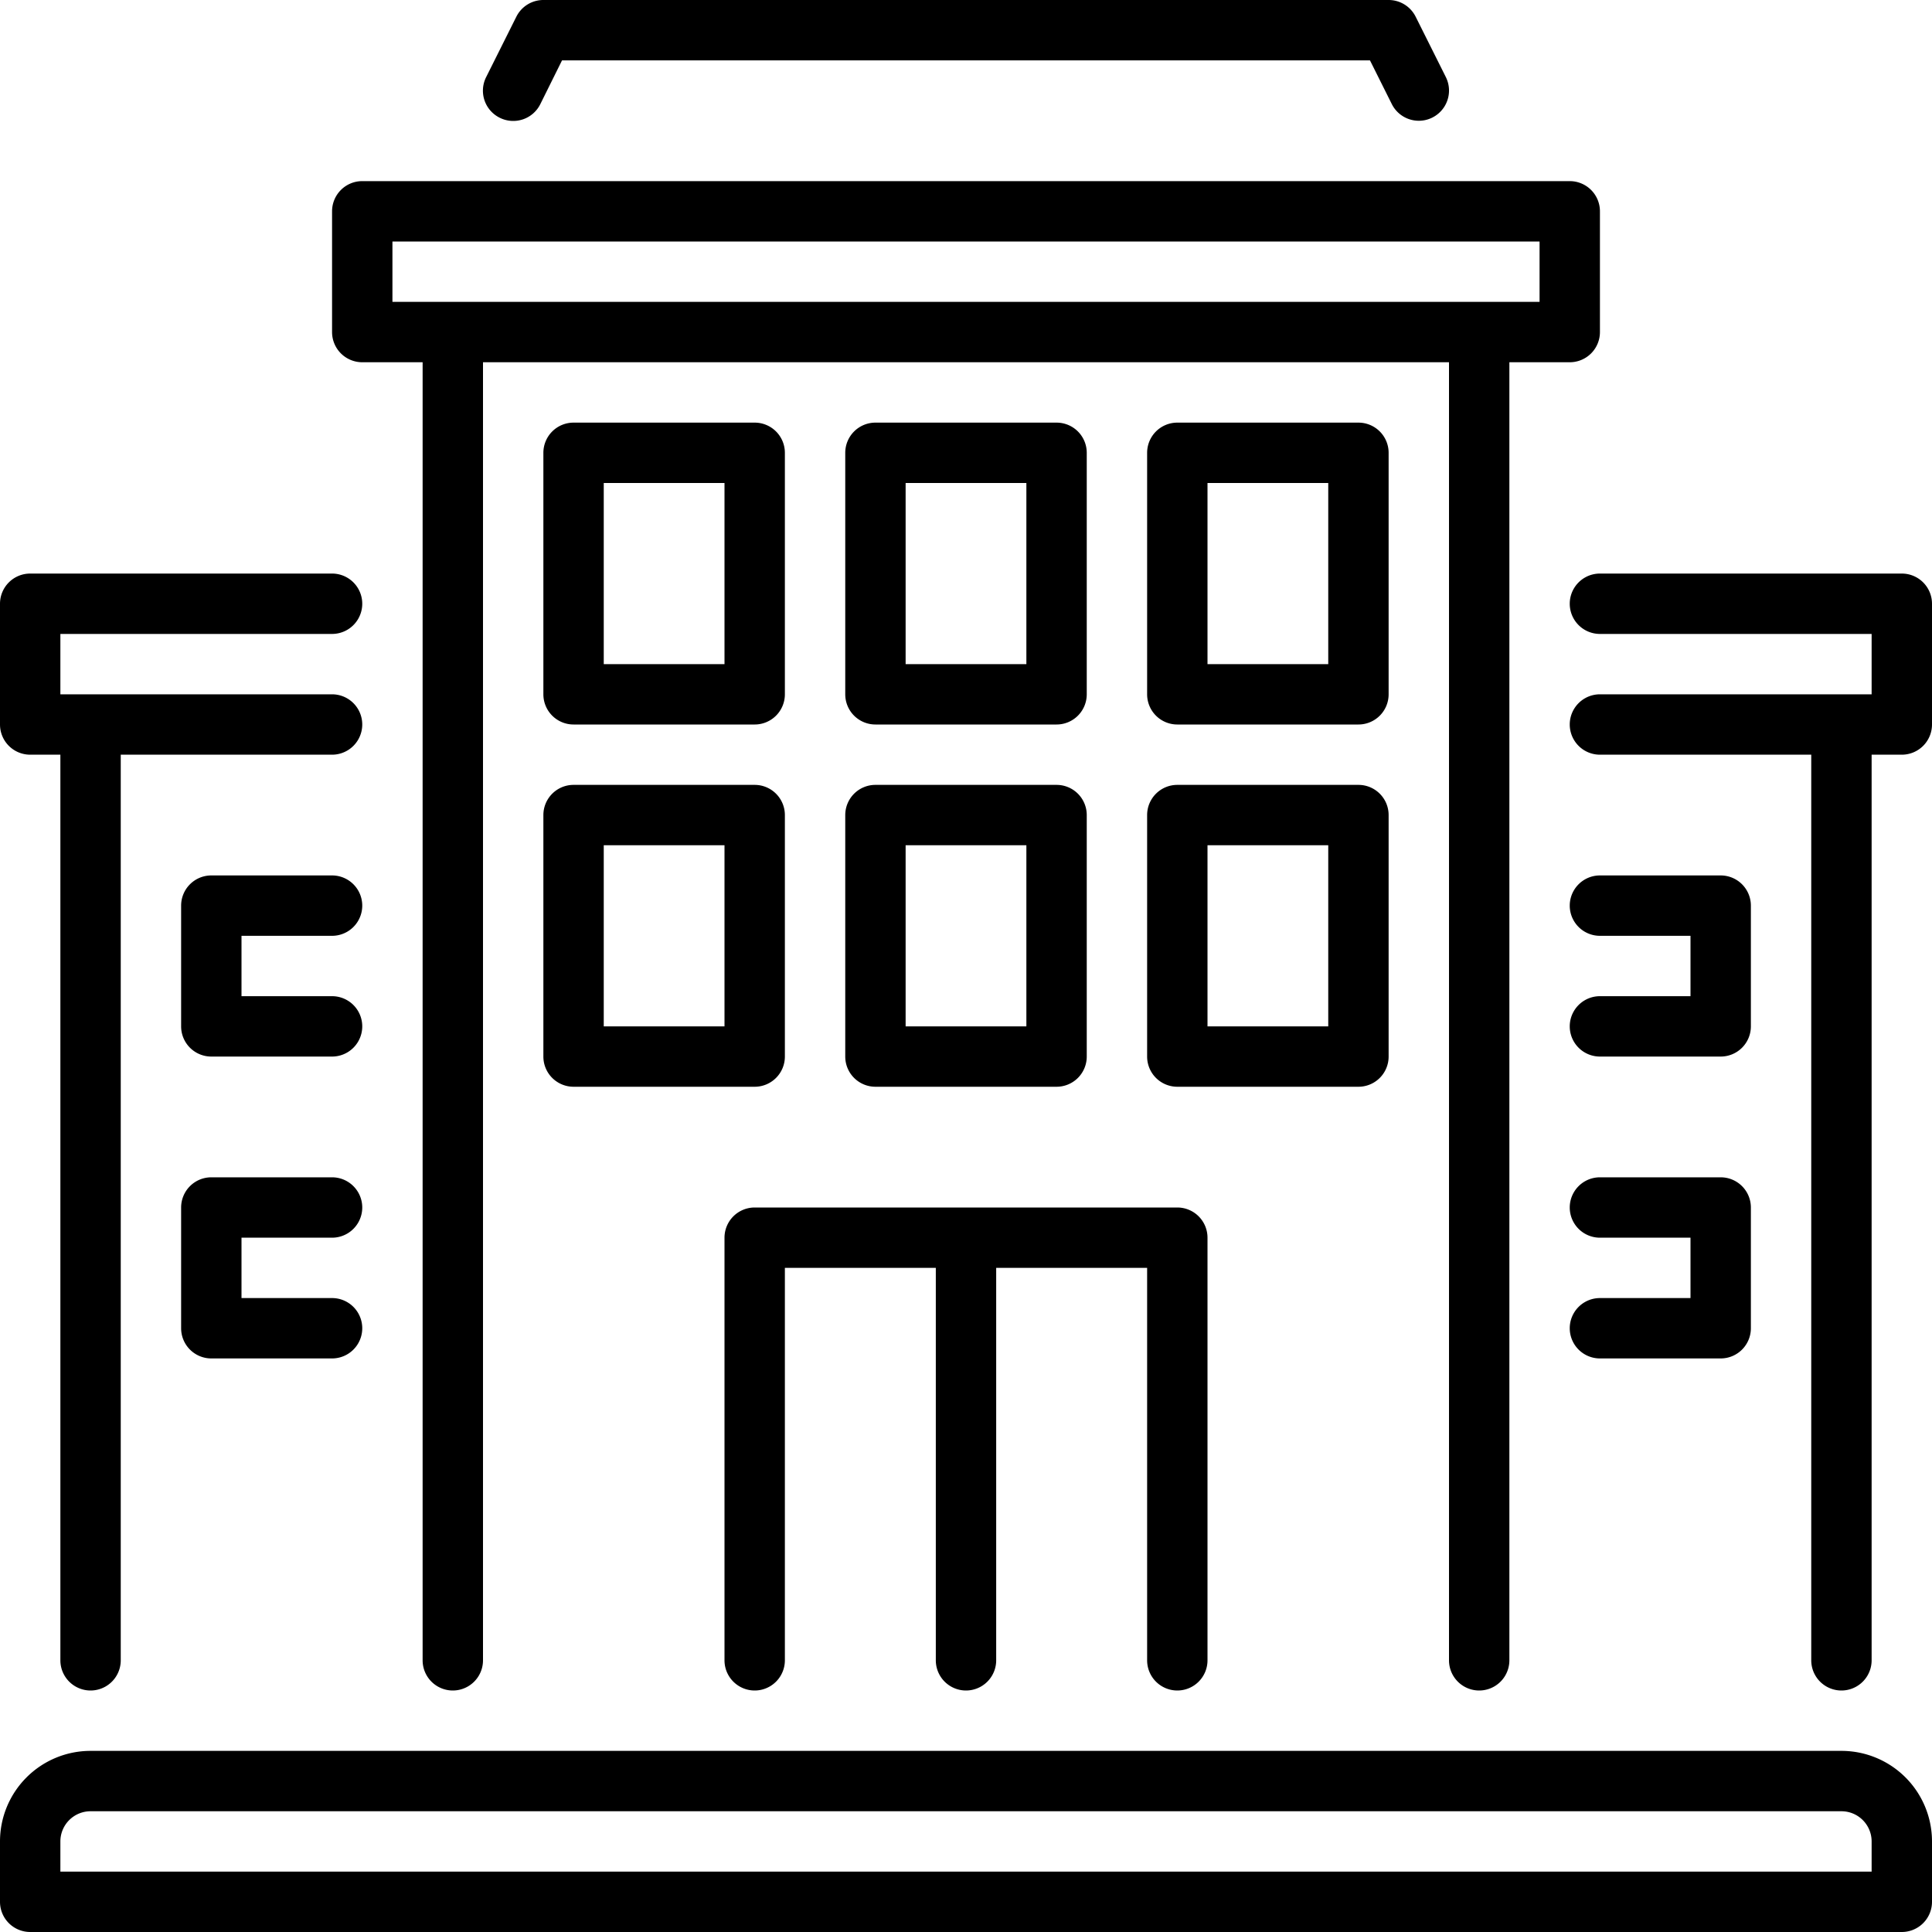
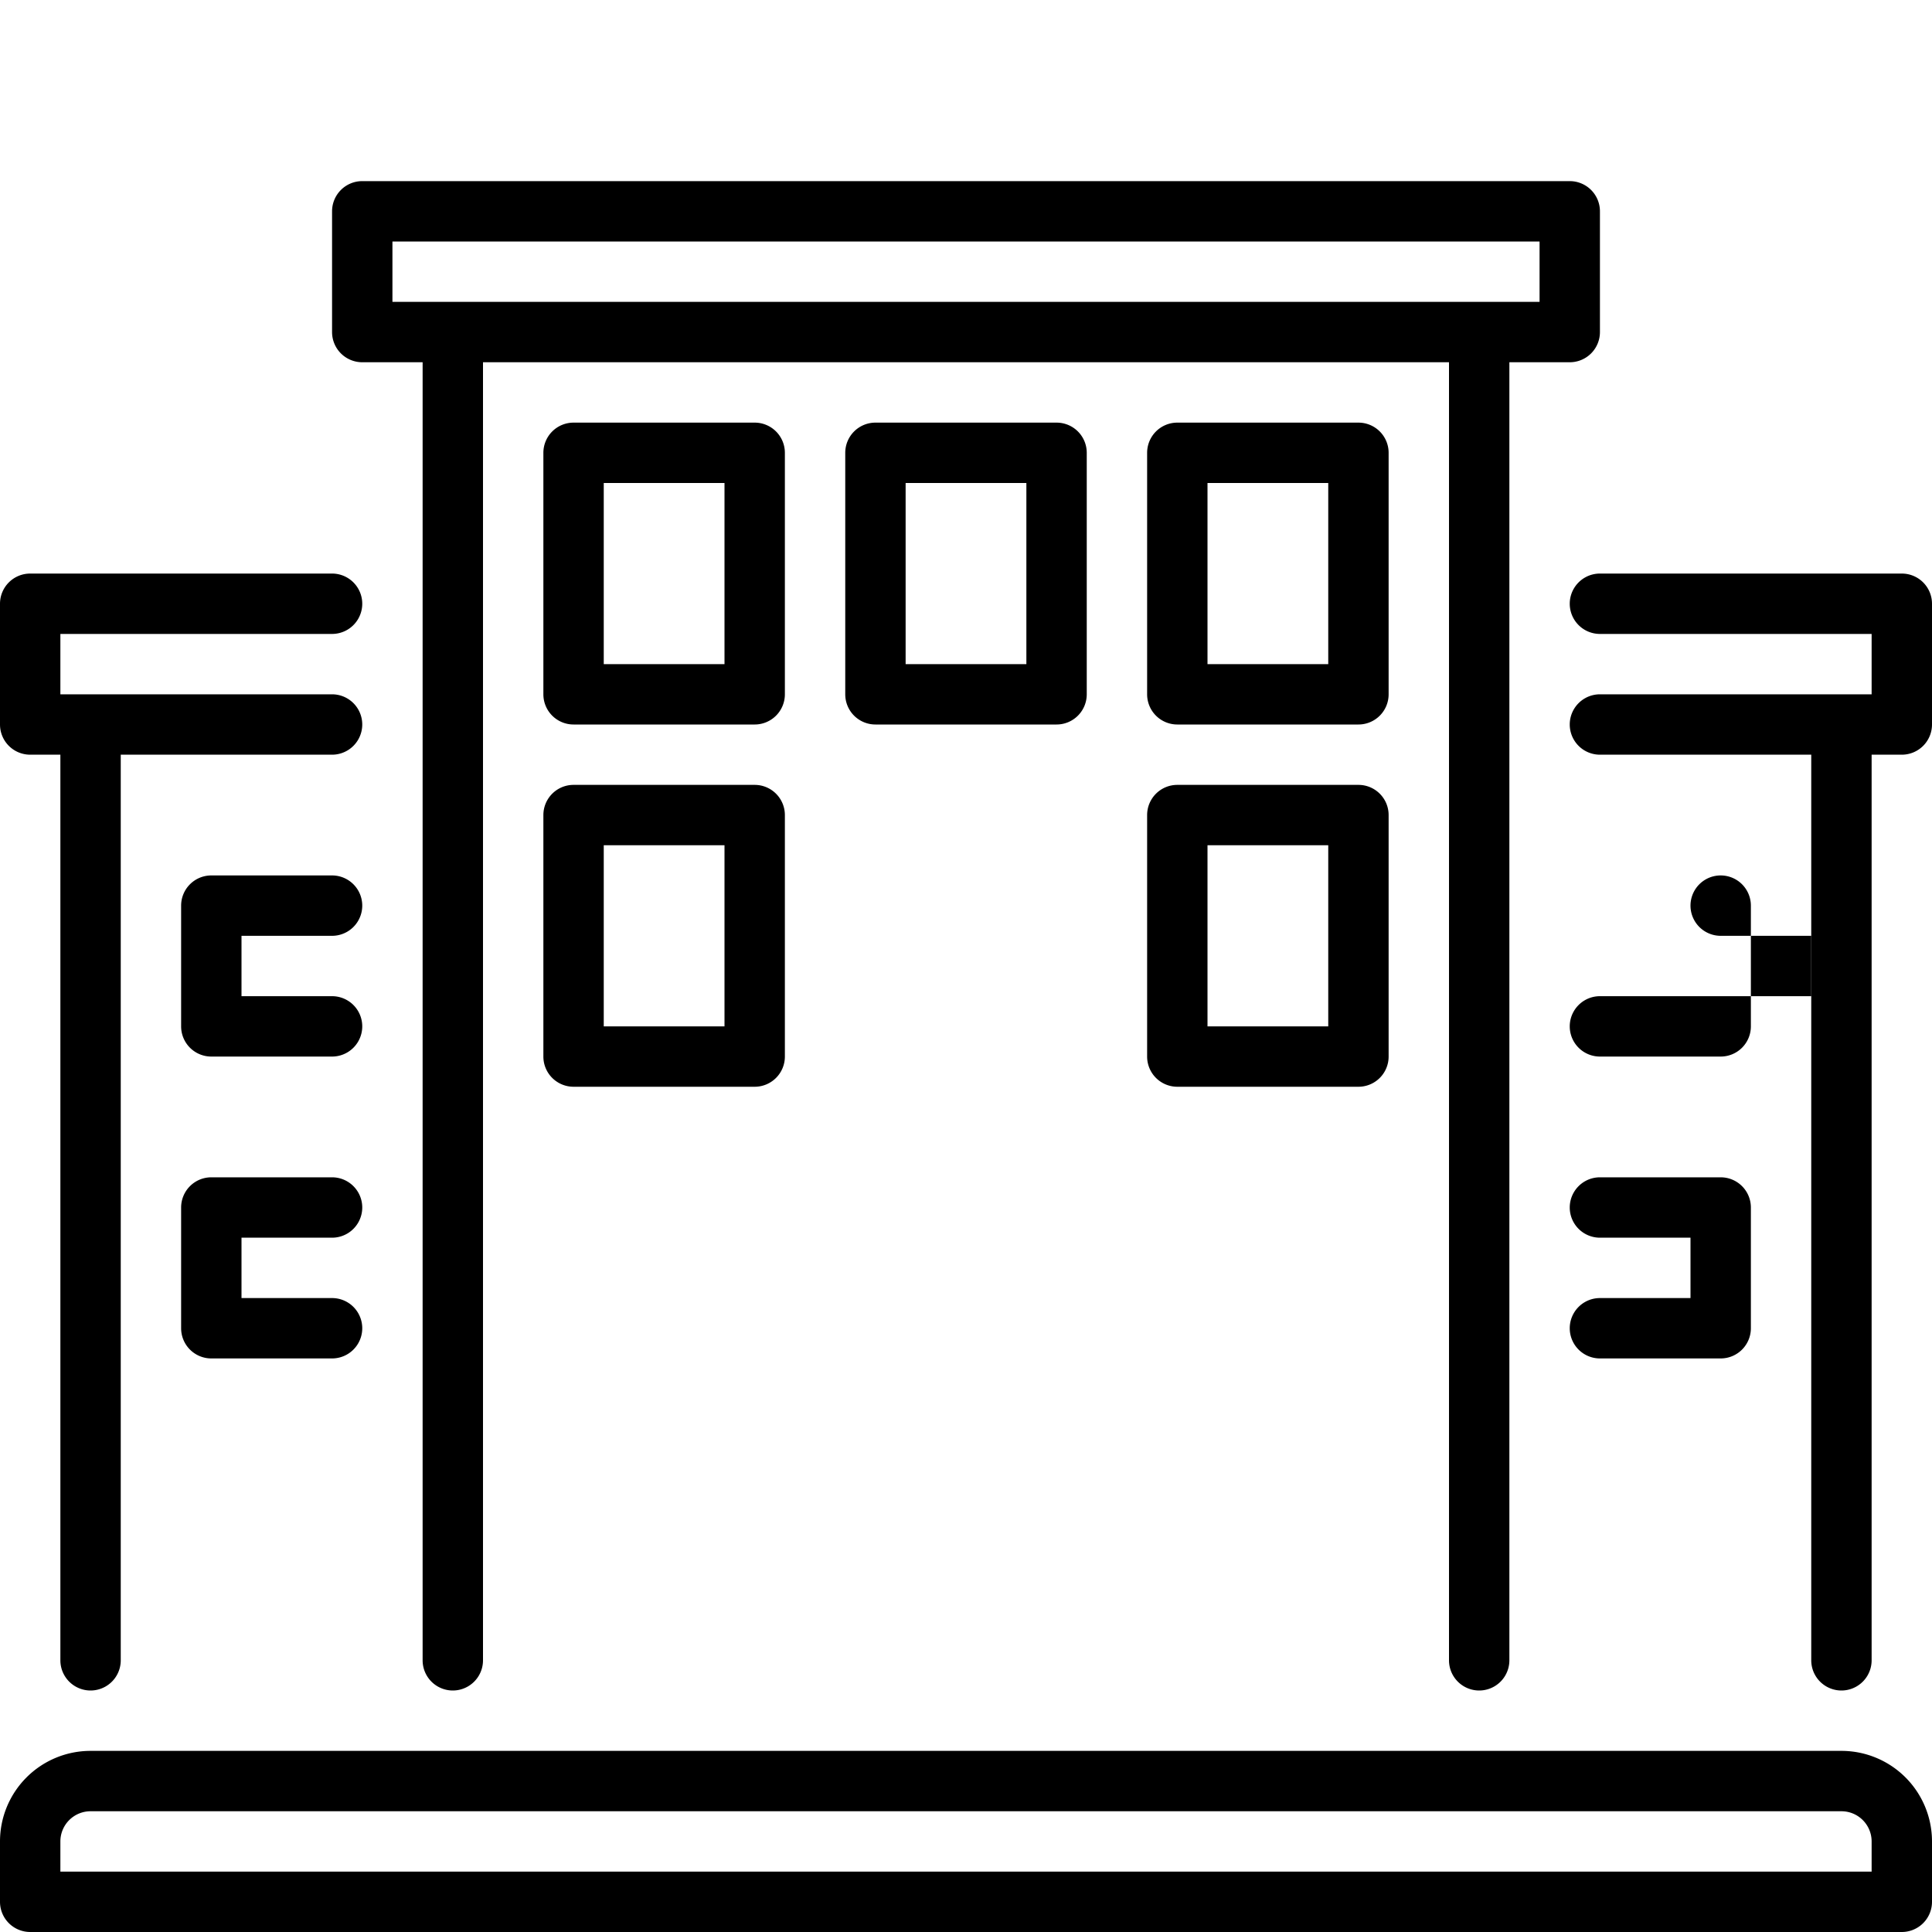
<svg xmlns="http://www.w3.org/2000/svg" viewBox="0 0 64 64">
  <g data-name="01 Luggage" id="_01_Luggage">
    <g>
-       <path d="M16.553,3.9A1,1,0,0,0,17.9,3.447L18.618,2H45.382l.723,1.447a1,1,0,1,0,1.79-.894l-1-2A1,1,0,0,0,46,0H18a1,1,0,0,0-.895.553l-1,2A1,1,0,0,0,16.553,3.9Z" />
      <path d="M61,58H3a3,3,0,0,0-3,3v2a1,1,0,0,0,1,1H63a1,1,0,0,0,1-1V61A3,3,0,0,0,61,58Zm1,4H2V61a1,1,0,0,1,1-1H61a1,1,0,0,1,1,1Z" />
-       <path d="M39,56a1,1,0,0,0,1-1V41a1,1,0,0,0-1-1H25a1,1,0,0,0-1,1V55a1,1,0,0,0,2,0V42h5V55a1,1,0,0,0,2,0V42h5V55A1,1,0,0,0,39,56Z" />
      <path d="M12,12h2V55a1,1,0,0,0,2,0V12H48V55a1,1,0,0,0,2,0V12h2a1,1,0,0,0,1-1V7a1,1,0,0,0-1-1H12a1,1,0,0,0-1,1v4A1,1,0,0,0,12,12Zm1-4H51v2H13Z" />
      <path d="M1,25H2V55a1,1,0,0,0,2,0V25h7a1,1,0,0,0,0-2H2V21h9a1,1,0,0,0,0-2H1a1,1,0,0,0-1,1v4A1,1,0,0,0,1,25Z" />
      <path d="M63,19H53a1,1,0,0,0,0,2h9v2H53a1,1,0,0,0,0,2h7V55a1,1,0,0,0,2,0V25h1a1,1,0,0,0,1-1V20A1,1,0,0,0,63,19Z" />
      <path d="M19,24h6a1,1,0,0,0,1-1V15a1,1,0,0,0-1-1H19a1,1,0,0,0-1,1v8A1,1,0,0,0,19,24Zm1-8h4v6H20Z" />
      <path d="M29,24h6a1,1,0,0,0,1-1V15a1,1,0,0,0-1-1H29a1,1,0,0,0-1,1v8A1,1,0,0,0,29,24Zm1-8h4v6H30Z" />
      <path d="M46,15a1,1,0,0,0-1-1H39a1,1,0,0,0-1,1v8a1,1,0,0,0,1,1h6a1,1,0,0,0,1-1Zm-2,7H40V16h4Z" />
      <path d="M18,35a1,1,0,0,0,1,1h6a1,1,0,0,0,1-1V27a1,1,0,0,0-1-1H19a1,1,0,0,0-1,1Zm2-7h4v6H20Z" />
-       <path d="M28,35a1,1,0,0,0,1,1h6a1,1,0,0,0,1-1V27a1,1,0,0,0-1-1H29a1,1,0,0,0-1,1Zm2-7h4v6H30Z" />
      <path d="M46,35V27a1,1,0,0,0-1-1H39a1,1,0,0,0-1,1v8a1,1,0,0,0,1,1h6A1,1,0,0,0,46,35Zm-2-1H40V28h4Z" />
      <path d="M11,31a1,1,0,0,0,0-2H7a1,1,0,0,0-1,1v4a1,1,0,0,0,1,1h4a1,1,0,0,0,0-2H8V31Z" />
      <path d="M11,41a1,1,0,0,0,0-2H7a1,1,0,0,0-1,1v4a1,1,0,0,0,1,1h4a1,1,0,0,0,0-2H8V41Z" />
-       <path d="M58,30a1,1,0,0,0-1-1H53a1,1,0,0,0,0,2h3v2H53a1,1,0,0,0,0,2h4a1,1,0,0,0,1-1Z" />
+       <path d="M58,30a1,1,0,0,0-1-1a1,1,0,0,0,0,2h3v2H53a1,1,0,0,0,0,2h4a1,1,0,0,0,1-1Z" />
      <path d="M53,43a1,1,0,0,0,0,2h4a1,1,0,0,0,1-1V40a1,1,0,0,0-1-1H53a1,1,0,0,0,0,2h3v2Z" />
    </g>
  </g>
</svg>